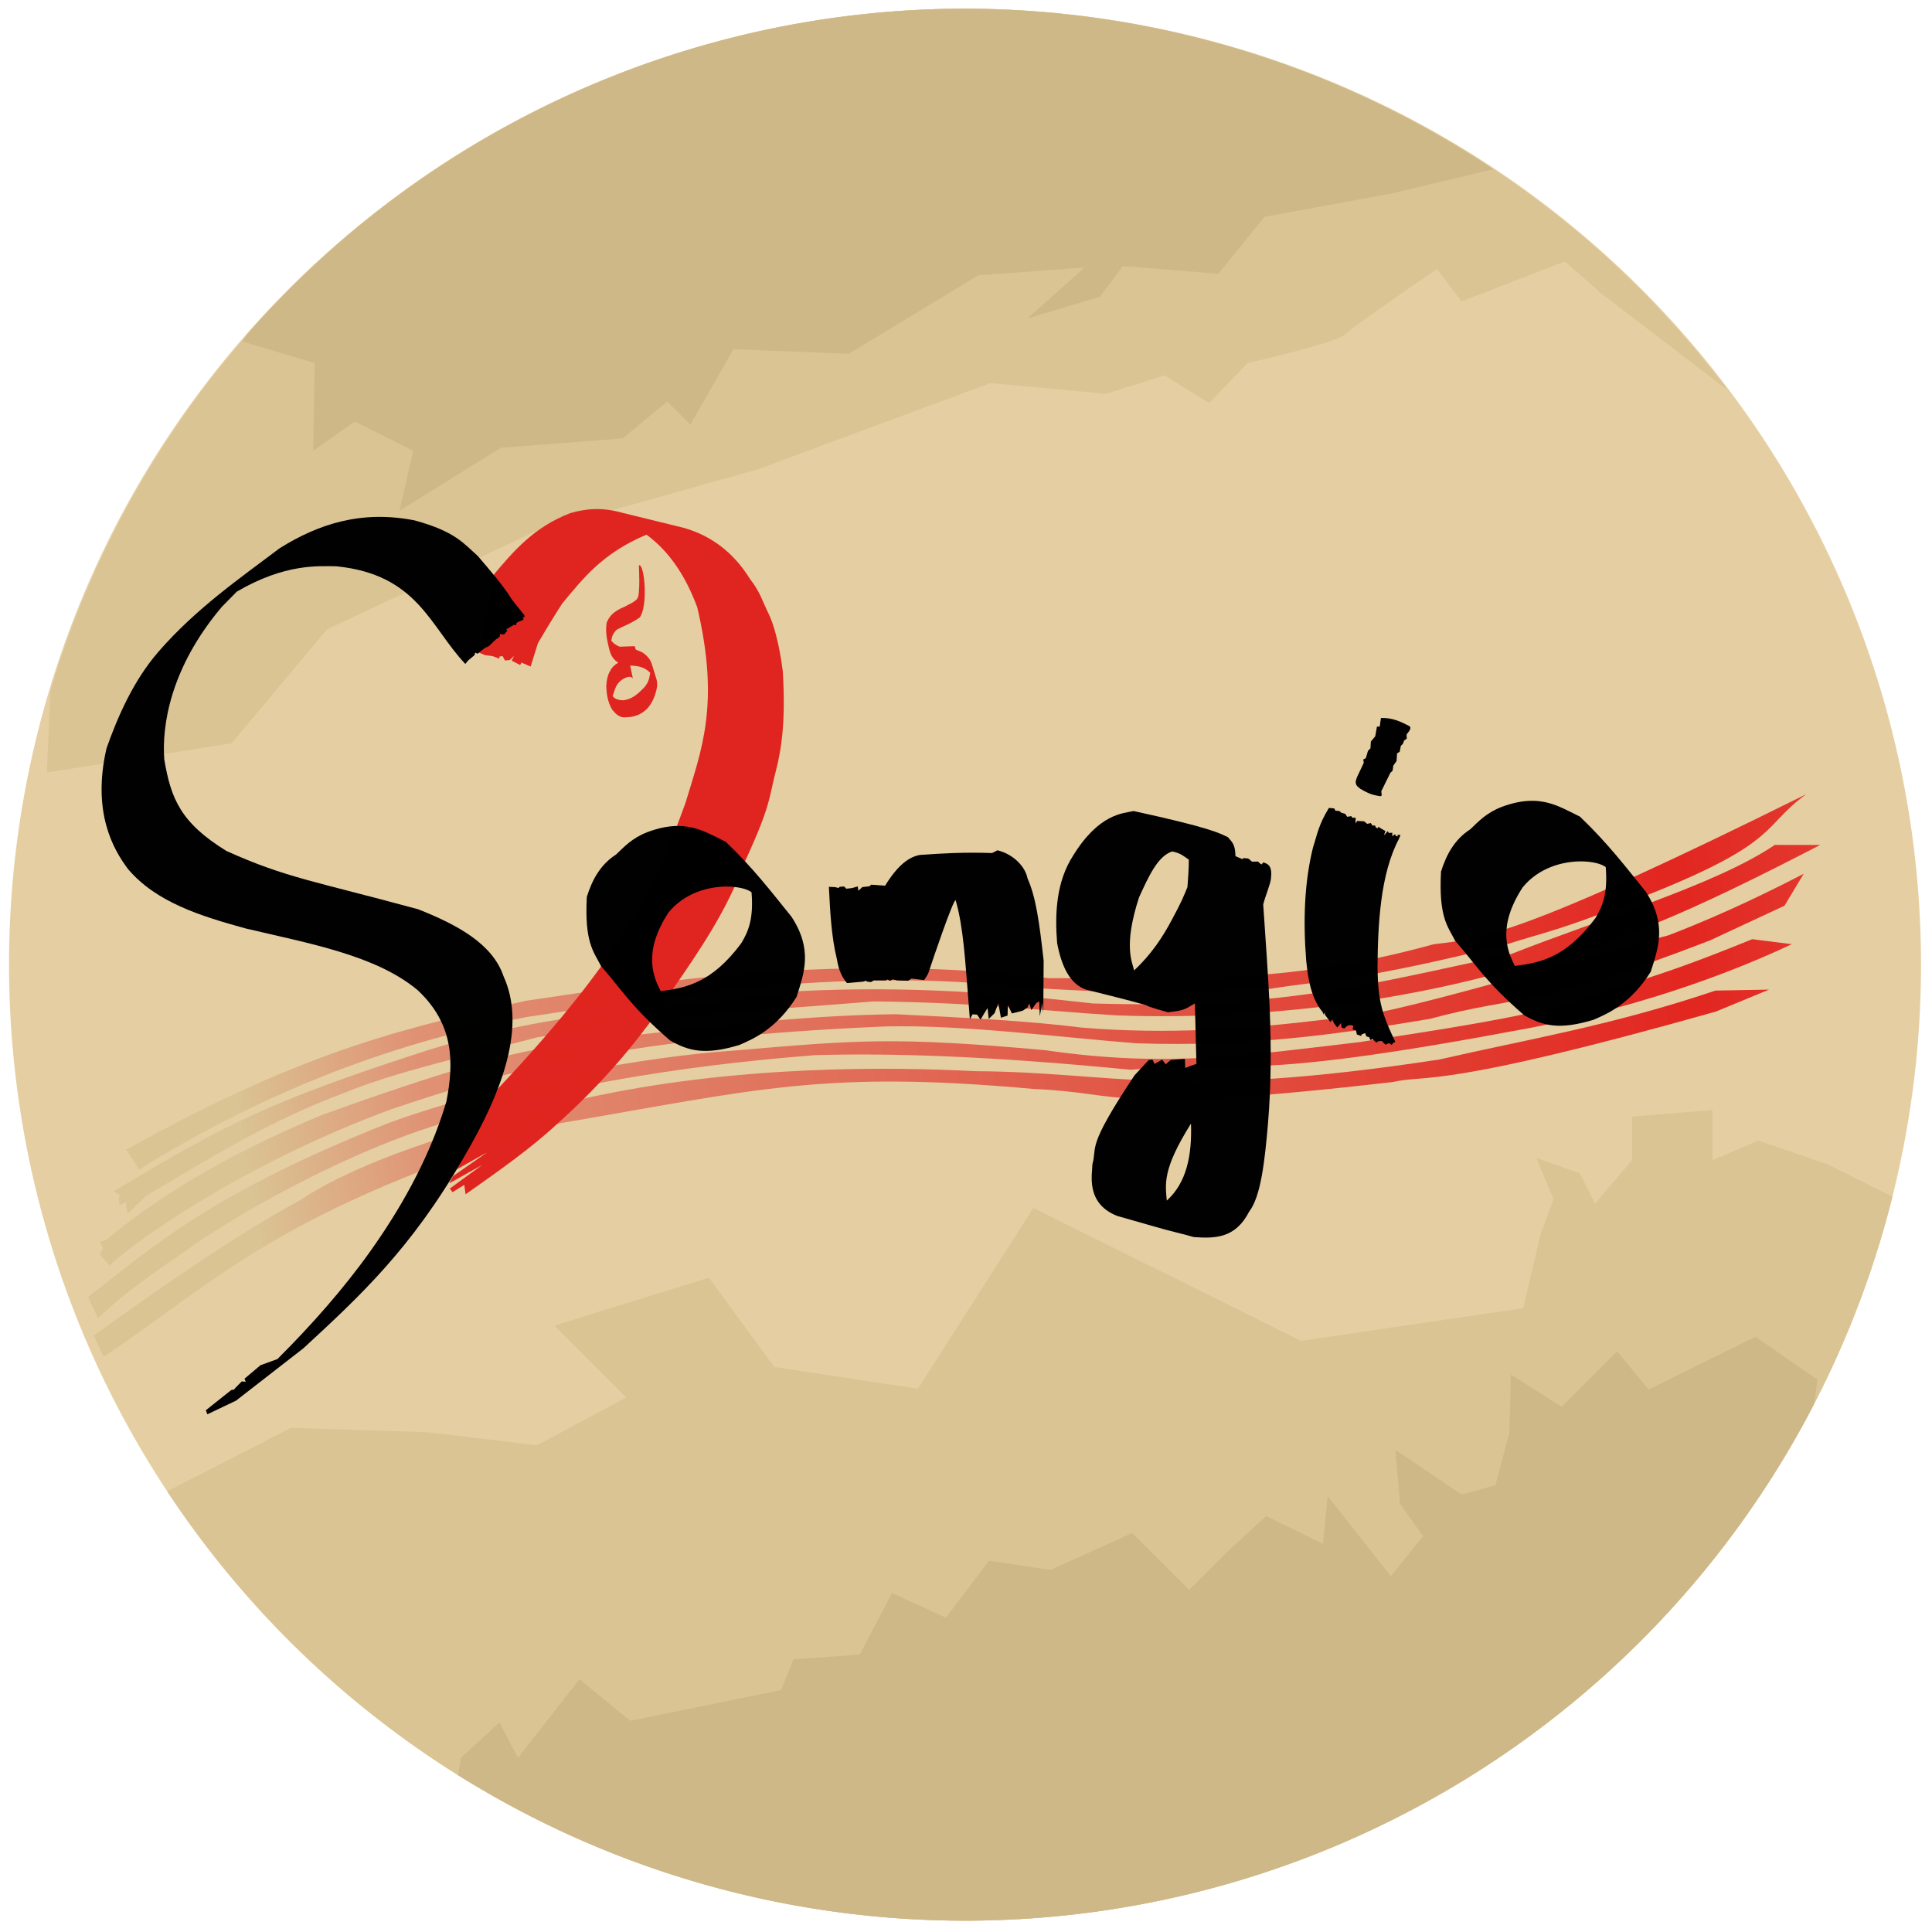
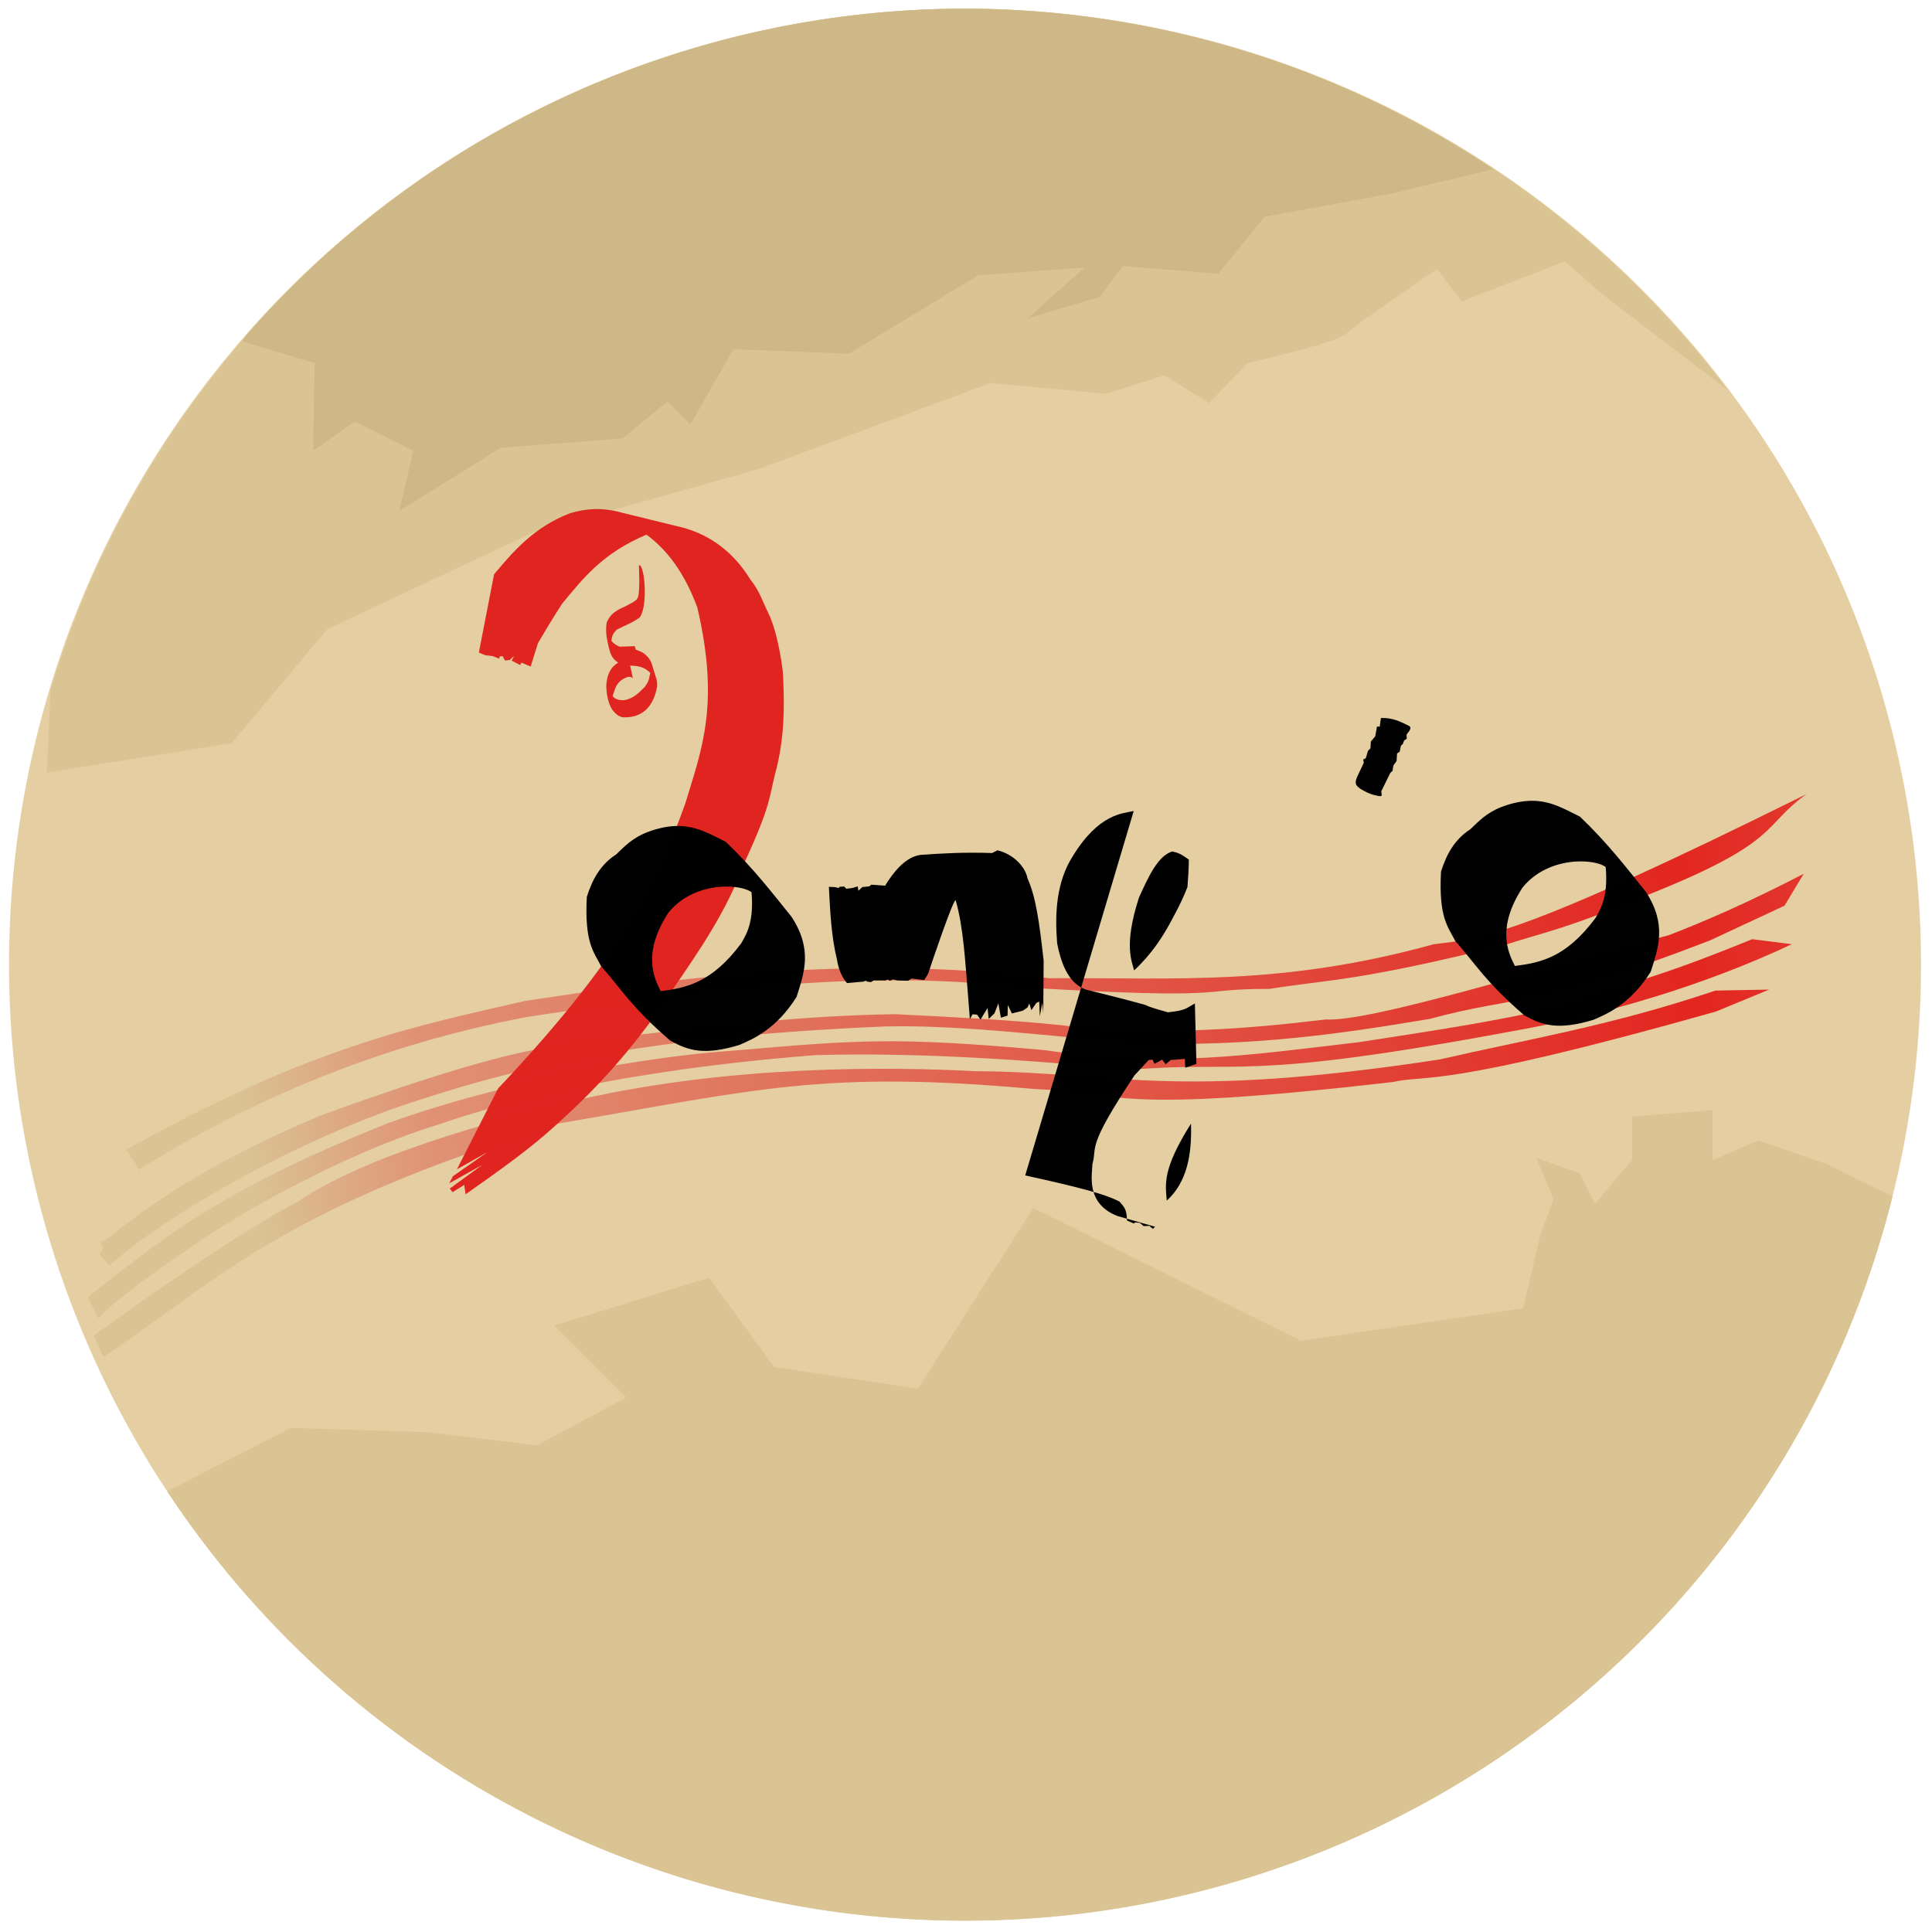
<svg xmlns="http://www.w3.org/2000/svg" xmlns:xlink="http://www.w3.org/1999/xlink" width="104.589mm" height="104.589mm" viewBox="0 0 104.589 104.589" version="1.1" id="svg1">
  <defs id="defs1">
    <clipPath clipPathUnits="userSpaceOnUse" id="clipPath7">
      <path style="font-variation-settings:normal;opacity:0.995;fill:#00ff00;fill-opacity:1;stroke:#070606;stroke-width:1;stroke-linecap:butt;stroke-linejoin:bevel;stroke-miterlimit:3.1;stroke-dasharray:none;stroke-dashoffset:0;stroke-opacity:1;paint-order:markers stroke fill" id="path7" d="M 191.042,144.842 A 86.254,86.254 0 0 1 104.886,231.096 86.254,86.254 0 0 1 18.533,145.04 86.254,86.254 0 0 1 104.491,58.588 86.254,86.254 0 0 1 191.041,144.447" />
    </clipPath>
    <clipPath clipPathUnits="userSpaceOnUse" id="clipPath6">
-       <path style="font-variation-settings:normal;opacity:0.995;vector-effect:none;fill:#000000;fill-opacity:1;stroke:#ed5544;stroke-width:0.002;stroke-linecap:butt;stroke-linejoin:bevel;stroke-miterlimit:3.1;stroke-dasharray:none;stroke-dashoffset:0;stroke-opacity:1;-inkscape-stroke:none;paint-order:markers stroke fill" d="m 59.309,216.4 3.472,-3.195 1.667,3.195 5.556,-7.084 4.584,3.75 13.612,-2.778 1.111,-2.778 5.973,-0.417 2.917,-5.556 4.861,2.222 3.889,-5.139 5.556,0.833 7.361,-3.333 5.139,5.139 3.472,-3.472 3.472,-3.195 5.139,2.5 0.417,-4.306 5.695,7.223 2.917,-3.611 -2.083,-2.917 -0.417,-4.861 5.973,4.028 3.056,-0.833 1.25,-4.722 0.139,-5.278 4.584,2.917 5,-5 2.854,3.438 9.625,-4.763 5.598,3.879 -12.964,96.839 L 47.339,286 Z" id="path6" />
-     </clipPath>
+       </clipPath>
    <linearGradient xlink:href="#linearGradient42" id="linearGradient17" x1="30.235" y1="159.411" x2="181.068" y2="132.815" gradientUnits="userSpaceOnUse" gradientTransform="matrix(1.665,0,0,1.665,20.945,61)" />
    <linearGradient id="linearGradient42">
      <stop style="stop-color:#dac494;stop-opacity:1;" offset="0" id="stop38" />
      <stop style="stop-color:#e09174;stop-opacity:1;" offset="0.067" id="stop39" />
      <stop style="stop-color:#e2251f;stop-opacity:1;" offset="0.516" id="stop40" />
      <stop style="stop-color:#e09174;stop-opacity:1;" offset="0.816" id="stop41" />
      <stop style="stop-color:#dac494;stop-opacity:1;" offset="0.943" id="stop42" />
    </linearGradient>
    <linearGradient xlink:href="#linearGradient42" id="linearGradient2" gradientUnits="userSpaceOnUse" gradientTransform="matrix(1.665,0,0,1.665,20.945,61)" x1="30.235" y1="159.411" x2="181.068" y2="132.815" />
    <linearGradient xlink:href="#linearGradient42" id="linearGradient3" gradientUnits="userSpaceOnUse" gradientTransform="matrix(1.665,0,0,1.665,20.945,61)" x1="30.235" y1="159.411" x2="181.068" y2="132.815" />
    <linearGradient xlink:href="#linearGradient42" id="linearGradient4" gradientUnits="userSpaceOnUse" gradientTransform="matrix(1.665,0,0,1.665,20.945,61)" x1="30.235" y1="159.411" x2="181.068" y2="132.815" />
    <linearGradient xlink:href="#linearGradient42" id="linearGradient5" gradientUnits="userSpaceOnUse" gradientTransform="matrix(1.665,0,0,1.665,20.945,61)" x1="30.235" y1="159.411" x2="181.068" y2="132.815" />
  </defs>
  <g id="layer1" transform="translate(-51.408,-8.69)">
    <g id="g42" transform="matrix(0.6,0,0,0.6,38.83,-27.94)" style="stroke:none;stroke-width:1.665">
      <path style="font-variation-settings:normal;opacity:0.995;fill:#e5cfa2;fill-opacity:1;stroke:none;stroke-width:1.665;stroke-linecap:butt;stroke-linejoin:bevel;stroke-miterlimit:3.1;stroke-dasharray:none;stroke-dashoffset:0;stroke-opacity:1;paint-order:markers stroke fill" id="path27-8" d="M 194.287,148.088 A 86.254,86.254 0 0 1 108.132,234.342 86.254,86.254 0 0 1 21.779,148.285 86.254,86.254 0 0 1 107.736,61.834 86.254,86.254 0 0 1 194.286,147.692" />
      <path style="font-variation-settings:normal;opacity:0.995;vector-effect:none;fill:#dac494;fill-opacity:1;stroke:none;stroke-width:0.003;stroke-linecap:butt;stroke-linejoin:bevel;stroke-miterlimit:3.1;stroke-dasharray:none;stroke-dashoffset:0;stroke-opacity:1;-inkscape-stroke:none;paint-order:markers stroke fill" d="m 24.321,196.709 19.645,-10.074 12.375,0.393 9.821,1.179 8.054,-4.321 -6.482,-6.482 13.946,-4.321 5.893,8.054 12.964,1.964 10.411,-16.304 24.161,11.982 20.036,-2.946 1.571,-6.679 1.179,-3.143 -1.571,-3.732 3.929,1.375 1.375,2.75 3.339,-3.929 v -3.929 l 7.268,-0.589 v 4.518 l 4.125,-1.768 6.286,2.161 18.324,9.123 -7.625,145.248 -169.453,21.668 z" id="path35" clip-path="url(#clipPath7)" transform="translate(3.246,3.246)" />
-       <path style="font-variation-settings:normal;opacity:0.995;fill:#cfb888;fill-opacity:1;stroke:none;stroke-width:1.665;stroke-linecap:butt;stroke-linejoin:bevel;stroke-miterlimit:3.1;stroke-dasharray:none;stroke-dashoffset:0;stroke-opacity:1;paint-order:markers stroke fill" id="path27-3" d="M 191.042,144.842 A 86.254,86.254 0 0 1 104.886,231.096 86.254,86.254 0 0 1 18.533,145.04 86.254,86.254 0 0 1 104.491,58.588 86.254,86.254 0 0 1 191.041,144.447" clip-path="url(#clipPath6)" transform="translate(3.246,3.246)" />
      <path d="M 176.625,95.964 A 86.254,86.254 0 0 0 107.736,61.834 86.254,86.254 0 0 0 25.515,123.402 l -0.324,7.35 16.668,-2.639 8.611,-10.278 18.612,-8.751 20.279,-5.695 20.973,-7.778 10.417,0.972 5.278,-1.667 4.028,2.5 3.473,-3.611 c 0,0 8.056,-1.806 8.889,-2.639 0.833,-0.833 8.195,-5.834 8.195,-5.834 l 2.222,2.917 9.306,-3.611 3.334,2.917 11.25,8.611 z" style="opacity:0.995;fill:#dac494;fill-opacity:1;stroke:none;stroke-width:1.665;stroke-linejoin:bevel;stroke-miterlimit:3.1;paint-order:markers stroke fill" id="path37" />
      <path style="font-variation-settings:normal;opacity:0.995;vector-effect:none;fill:url(#linearGradient2);fill-opacity:1;stroke:none;stroke-width:0.003;stroke-linecap:butt;stroke-linejoin:bevel;stroke-miterlimit:3.1;stroke-dasharray:none;stroke-dashoffset:0;stroke-opacity:1;-inkscape-stroke:none;paint-order:markers stroke fill;stop-color:#000000;stop-opacity:1" d="m 175.74,150.426 4.841,-0.09 -4.792,1.979 c -25.05,7.073 -26.018,5.645 -29.126,6.356 -25.713,2.969 -24.216,0.959 -32.386,0.636 -18.961,-1.717 -24.961,0.041 -42.821,3.094 -25.486,7.782 -30.914,14.269 -41.152,21.067 l -0.884,-1.915 c 6.699,-4.843 13.442,-9.436 18.562,-12.179 6.839,-4.612 20.088,-7.839 25.781,-9.232 13.546,-3 27.451,-2.849 35.199,-2.445 12.66,0.072 17.733,2.622 41.88,-1.056 8.081,-1.854 15.5,-3.046 24.897,-6.216 z" id="path23" />
      <path style="font-variation-settings:normal;opacity:0.995;vector-effect:none;fill:url(#linearGradient3);fill-opacity:1;stroke:none;stroke-width:0.003;stroke-linecap:butt;stroke-linejoin:bevel;stroke-miterlimit:3.1;stroke-dasharray:none;stroke-dashoffset:0;stroke-opacity:1;-inkscape-stroke:none;paint-order:markers stroke fill;stop-color:#000000;stop-opacity:1" d="m 28.907,178.081 0.903,1.91 c 2.545,-2.487 6.089,-4.827 7.952,-6.111 3.419,-2.529 13.497,-8.527 22.814,-11.389 13.315,-4.61 29.54,-5.877 33.885,-6.238 6.555,-0.189 15.28,0.023 28.504,1.316 10.136,-0.845 10.039,1.08 34.456,-3.481 8.484,-1.485 17.536,-4.228 25.21,-7.848 l -3.577,-0.451 c -8.953,3.66 -10.966,3.851 -16.424,5.764 -4.921,1.395 -12.067,2.443 -19.011,3.522 -10.209,1.196 -17.42,2.322 -28.34,0.73 -13.7,-1.232 -16.861,-0.926 -28.347,0.054 -7.491,0.513 -20.624,2.761 -30.993,6.544 -15.544,6.181 -20.853,10.819 -27.031,15.679 z" id="path22" />
      <path style="font-variation-settings:normal;opacity:0.995;vector-effect:none;fill:url(#linearGradient4);fill-opacity:1;stroke:none;stroke-width:0.003;stroke-linecap:butt;stroke-linejoin:bevel;stroke-miterlimit:3.1;stroke-dasharray:none;stroke-dashoffset:0;stroke-opacity:1;-inkscape-stroke:none;paint-order:markers stroke fill;stop-color:#000000;stop-opacity:1" d="m 30.539,172.907 c 5.889,-4.861 12.513,-8.346 19.445,-11.251 22.286,-8.04 21.239,-5.604 28.96,-7.292 7.431,-0.814 14.792,-1.706 22.848,-1.806 6.349,0.317 12.115,0.614 16.798,1.209 7.757,0.638 14.778,0.136 22,-0.737 4.001,0.253 19.422,-4.587 30.921,-7.595 3.295,-1.264 7.361,-3.037 12.195,-5.551 l -1.736,2.882 -6.702,3.125 c -16.258,6.277 -17.182,4.887 -25.279,7.084 -7.997,1.345 -16.15,2.547 -26.48,2.208 -7.228,-0.565 -15.569,-1.68 -22.614,-1.522 -23.1,0.97 -34.263,3.925 -44.737,7.513 -11.991,4.416 -21.93,10.952 -25.315,14.045 l -0.884,-0.982 0.295,-0.589 -0.295,-0.54 z" id="path21" />
-       <path style="font-variation-settings:normal;opacity:0.995;vector-effect:none;fill:url(#linearGradient5);fill-opacity:1;stroke:none;stroke-width:0.003;stroke-linecap:butt;stroke-linejoin:bevel;stroke-miterlimit:3.1;stroke-dasharray:none;stroke-dashoffset:0;stroke-opacity:1;-inkscape-stroke:none;paint-order:markers stroke fill;stop-color:#000000;stop-opacity:1" d="m 31.233,168.532 0.507,0.34 -0.049,0.381 0.074,0.565 0.589,-0.319 v 0.43 l 0.135,0.626 1.633,-1.584 c 5.695,-3.402 11.333,-6.881 17.789,-9.269 4.728,-1.964 11.425,-3.436 17.519,-5.059 13.078,-2.156 21.105,-2.475 30.361,-3.24 9.672,0.106 14.731,0.826 21.934,1.261 2.651,0.091 17.109,0.649 33.236,-3.491 11.287,-2.484 19.037,-6.108 30.239,-11.891 l -4.112,0.003 c -5.269,3.578 -15.546,6.599 -23.792,9.846 -14.374,3.087 -21.001,4.923 -37.724,4.457 -7.481,-0.856 -16.213,-1.635 -26.529,-1.111 -11.739,1.779 -21.243,1.319 -34.513,5.658 -13.27,4.339 -17.285,6.361 -27.296,12.399 z" id="path20" />
      <path style="font-variation-settings:normal;opacity:0.995;vector-effect:none;fill:url(#linearGradient17);fill-opacity:1;stroke:none;stroke-width:0.003;stroke-linecap:butt;stroke-linejoin:bevel;stroke-miterlimit:3.1;stroke-dasharray:none;stroke-dashoffset:0;stroke-opacity:1;-inkscape-stroke:none;paint-order:markers stroke fill;stop-color:#000000" d="m 32.317,164.808 c 16.739,-9.384 26.16,-11.179 36.045,-13.455 12.258,-1.834 28.738,-4.319 47.253,-2.045 11.454,-0.065 20.947,0.735 34.722,-3.069 4.454,-0.506 8.121,-0.885 33.613,-13.542 -4.055,2.925 -2.275,4.287 -14.237,9.063 -7.73,3.217 -9.31,3.358 -12.987,4.549 -13.231,3.279 -15.49,3.067 -21.235,3.964 -7.093,-0.014 -2.573,1.028 -22.442,-0.147 -14.96,-1.732 -29.744,0.422 -44.522,2.677 -13.261,2.513 -24.731,7.376 -35.031,13.774 l -0.074,-0.11 -0.135,-0.227 -0.089,-0.107 0.114,-0.089 -0.144,-0.015 -0.058,-0.058 -0.166,-0.335 -0.129,-0.058 0.003,-0.169 -0.147,0.037 0.028,-0.233 -0.08,-0.061 -0.104,-0.068 0.092,-0.215 -0.178,0.065 z" id="path16" />
      <path style="opacity:0.995;fill:#e02520;fill-opacity:1;stroke:none;stroke-width:0.003;stroke-linejoin:bevel;stroke-miterlimit:3.1;paint-order:markers stroke fill" d="m 68.84,121.189 -0.823,-0.356 -0.123,0.221 -0.761,-0.393 0.203,-0.426 -0.386,0.369 -0.43,0.039 -0.2,-0.386 -0.273,0.013 -0.039,0.208 -0.603,-0.232 -0.677,-0.085 -0.56,-0.234 1.372,-7.058 c 1.69,-2.019 3.616,-4.285 6.875,-5.521 1.323,-0.38 2.768,-0.573 4.688,-0.035 l 5.521,1.354 c 2.425,0.671 4.509,2.184 6.017,4.635 0.891,1.105 1.184,2.158 1.642,3.059 0.458,0.901 0.993,2.739 1.309,5.258 0.252,4.351 -0.045,6.844 -0.738,9.444 -0.481,1.873 -0.355,2.712 -2.708,7.778 -1.588,4.422 -4.244,8.203 -6.424,11.389 -2.895,4.49 -6.388,8.566 -10.487,12.223 -2.332,2.179 -5.3,4.266 -8.264,6.354 l -0.122,-0.851 -1.059,0.66 -0.243,-0.33 2.934,-2.136 -2.986,1.667 0.33,-0.642 3.108,-2.17 -2.743,1.545 3.715,-7.292 c 12.097,-12.832 14.495,-19.156 16.894,-25.734 1.459,-4.83 3.134,-8.895 1.076,-17.671 -1.103,-2.99 -2.647,-5.147 -4.584,-6.563 -4.024,1.7 -5.732,3.978 -7.605,6.216 -0.676,1.053 -1.396,2.223 -2.188,3.577 z" id="path2" />
      <path d="m 82.14,135.574 c -0.797,-0.003 -1.704,0.155 -2.779,0.56 -1.384,0.544 -2.051,1.293 -2.813,2.014 -1.408,0.903 -2.153,2.271 -2.639,3.819 -0.217,4.147 0.616,4.935 1.285,6.25 1.981,2.256 2.67,3.622 6.216,6.702 1.673,0.959 3.15,1.353 6.25,0.417 1.302,-0.557 3.362,-1.459 5.174,-4.34 0.675,-2.14 1.485,-4.254 -0.451,-7.223 -1.76,-2.173 -3.393,-4.337 -5.938,-6.771 -1.325,-0.637 -2.55,-1.422 -4.304,-1.428 z m 4.421,5.467 c 1.005,0.005 1.83,0.22 2.209,0.511 0.208,2.465 -0.326,3.611 -0.937,4.618 -2.655,3.559 -4.966,4.015 -7.257,4.306 -0.675,-1.302 -1.625,-3.51 0.695,-7.084 1.443,-1.783 3.617,-2.359 5.291,-2.351 z" style="opacity:0.995;stroke:none;stroke-width:0.003;stroke-linejoin:bevel;stroke-miterlimit:3.1;paint-order:markers stroke fill" id="path8" />
      <path d="m 159.209,133.302 c -0.797,-0.003 -1.704,0.155 -2.779,0.56 -1.384,0.544 -2.051,1.293 -2.813,2.014 -1.408,0.903 -2.153,2.271 -2.639,3.819 -0.217,4.147 0.616,4.935 1.285,6.25 1.981,2.256 2.67,3.622 6.216,6.702 1.673,0.959 3.15,1.353 6.25,0.417 1.302,-0.557 3.362,-1.459 5.174,-4.34 0.675,-2.14 1.485,-4.254 -0.451,-7.223 -1.76,-2.173 -3.393,-4.337 -5.938,-6.771 -1.325,-0.637 -2.55,-1.422 -4.304,-1.428 z m 4.421,5.467 c 1.005,0.005 1.83,0.22 2.209,0.511 0.208,2.465 -0.326,3.611 -0.937,4.618 -2.655,3.559 -4.966,4.015 -7.257,4.306 -0.675,-1.302 -1.625,-3.51 0.695,-7.084 1.443,-1.783 3.617,-2.359 5.291,-2.351 z" style="opacity:0.995;fill:#000000;stroke:none;stroke-width:0.003;stroke-linejoin:bevel;stroke-miterlimit:3.1;paint-order:markers stroke fill" id="path8-4" />
-       <path style="opacity:0.995;fill:#000000;fill-opacity:1;stroke:none;stroke-width:0.003;stroke-linejoin:bevel;stroke-miterlimit:3.1;paint-order:markers stroke fill" d="m 62.948,120.955 0.258,-0.319 0.565,-0.467 0.074,-0.233 0.221,0.098 0.246,-0.221 0.417,-0.307 0.344,-0.16 0.614,-0.589 0.356,-0.246 0.037,-0.258 0.356,0.049 0.312,-0.357 -0.111,-0.107 0.708,-0.42 0.172,0.049 0.049,-0.221 c 0.181,-0.094 0.377,-0.188 0.638,-0.282 l -0.049,-0.135 0.012,-0.061 0.123,-0.049 -0.012,-0.16 -1.105,-1.387 c -0.774,-1.256 -1.951,-2.614 -3.106,-3.965 -1.244,-1.093 -2.014,-2.205 -5.696,-3.204 -4.793,-0.945 -8.676,0.322 -12.178,2.513 -3.614,2.729 -7.546,5.441 -10.929,9.332 -2.336,2.686 -3.749,6.061 -4.688,8.716 -1.328,5.75 0.603,9.125 1.945,10.903 2.535,2.985 6.513,4.226 10.591,5.348 5.723,1.361 11.777,2.411 15.556,5.591 3.262,3.069 3.262,6.512 2.57,10.035 -1.62,5.48 -4.505,10.191 -6.896,13.548 -2.386,3.347 -5.269,6.613 -8.348,9.682 l -1.528,0.556 -1.441,1.215 0.104,0.278 -0.347,-0.035 -0.556,0.556 -0.139,0.174 -0.26,0.052 -2.292,1.823 0.139,0.365 2.587,-1.233 6.077,-4.722 c 5.09,-4.699 9.725,-8.98 14.429,-17.154 3.734,-6.322 5.624,-12.019 3.634,-16.402 -0.98,-2.903 -4.09,-4.63 -7.732,-6.064 -9.426,-2.558 -11.908,-2.834 -17.258,-5.243 -4.191,-2.57 -5.03,-4.778 -5.625,-8.264 -0.227,-3.029 0.529,-8.256 5.191,-13.768 l 1.347,-1.372 c 4.371,-2.56 7.391,-2.302 8.984,-2.291 7.353,0.74 8.447,5.444 11.644,8.815 z" id="path1" />
      <path d="m 78.656,112.048 c -0.015,-0.001 -0.031,0.001 -0.047,0.008 0.035,1.272 0.062,1.64 -0.018,2.591 -0.093,0.512 -0.132,0.561 -1.271,1.142 -1.166,0.479 -1.398,0.958 -1.621,1.437 -0.138,0.89 0.045,1.593 0.209,2.308 0.129,0.46 0.214,0.885 0.835,1.314 -0.676,0.368 -1.043,1.085 -1.08,2.124 0.019,0.42 0.071,1.414 0.571,2.154 0.303,0.358 0.629,0.699 1.191,0.645 0.796,-0.022 2.223,-0.267 2.756,-2.431 0.086,-0.333 0.137,-0.738 -0.076,-1.292 l -0.332,-1.085 c -0.131,-0.428 -0.46,-0.816 -0.906,-1.079 l -0.54,-0.221 -0.098,-0.313 c -0.549,0.016 -0.963,0.033 -1.35,0.049 -0.298,-0.114 -0.561,-0.28 -0.761,-0.541 0.082,-0.3 0.007,-0.481 0.485,-0.994 0.688,-0.361 1.321,-0.568 2.069,-1.092 0.769,-0.975 0.461,-4.681 -0.014,-4.722 z m -0.835,9.055 c 0.207,0.003 0.43,0.015 0.718,0.067 0.549,0.112 0.833,0.342 1.092,0.583 -0.094,0.402 -0.066,0.752 -0.528,1.307 -0.544,0.562 -1.105,1.093 -1.921,1.173 -0.304,-0.008 -0.716,-0.066 -0.946,-0.381 l 0.246,-0.712 c 0.221,-0.544 0.598,-0.813 1.031,-0.982 0.248,-0.077 0.435,-0.048 0.552,0.104 z" style="opacity:0.995;fill:#e02520;fill-opacity:1;stroke:none;stroke-width:0.003;stroke-linejoin:bevel;stroke-miterlimit:3.1;paint-order:markers stroke fill" id="path5" />
      <path style="opacity:0.995;fill:#000000;fill-opacity:1;stroke:none;stroke-width:0.003;stroke-linejoin:bevel;stroke-miterlimit:3.1;paint-order:markers stroke fill" d="m 95.75,141.065 c 0.115,2.216 0.21,4.437 0.729,6.563 0.153,0.953 0.472,1.628 0.903,2.118 l 1.438,-0.124 0.282,-0.086 0.086,0.08 0.356,0.043 0.264,-0.153 1.044,0.006 0.196,-0.086 0.221,0.117 0.239,-0.129 0.43,0.098 0.97,0.025 0.295,-0.196 1.142,0.135 c 0,0 0.324,-0.449 0.407,-0.708 0.247,-0.776 2.321,-6.891 2.442,-6.472 0.705,2.44 0.863,5.62 1.129,8.813 l 0.147,1.897 0.246,-0.442 0.404,0.032 0.313,0.451 0.339,-0.573 0.295,-0.469 0.104,0.981 0.521,-0.512 0.347,-0.894 0.234,1.293 0.599,-0.191 0.026,-0.955 0.365,0.764 0.984,-0.253 0.43,-0.295 0.158,-0.357 0.185,0.602 0.448,-0.644 0.26,-0.13 0.052,1.328 0.226,-1.207 0.087,0.912 0.035,-4.714 c -0.391,-3.469 -0.691,-5.719 -1.456,-7.43 -0.195,-1.027 -1.225,-2.166 -2.711,-2.536 l -0.48,0.249 c -2.561,-0.089 -4.549,0.032 -6.499,0.168 -0.955,0.166 -1.977,0.851 -3.16,2.778 l -1.254,-0.091 -0.169,0.148 -0.634,0.069 -0.356,0.334 -0.052,-0.395 -0.538,0.152 -0.499,0.056 -0.191,-0.2 -0.408,0.026 -0.109,0.113 -0.308,-0.083 z" id="path9" />
-       <path d="m 123.252,134.225 c -0.966,0.214 -3.128,0.225 -5.469,4.028 -1.531,2.378 -1.65,5.23 -1.441,7.883 0.407,2.155 1.181,3.71 2.604,4.201 4.652,1.16 4.223,1.081 5.382,1.389 0.391,0.22 1.274,0.44 2.014,0.66 0.59,-0.081 1.181,-0.104 1.771,-0.417 l 0.66,-0.382 0.139,5.452 -1.007,0.347 -0.035,-0.799 -1.285,0.104 -0.452,0.382 -0.312,-0.417 -0.695,0.382 -0.174,-0.382 -0.347,0.035 -1.285,1.389 c -4.421,6.653 -3.324,6.347 -3.795,8.018 0.008,0.814 -0.675,3.529 2.259,4.665 l 3.392,0.968 c 1.471,0.435 2.439,0.618 3.491,0.933 1.891,0.135 3.751,0.142 5.001,-2.291 1.062,-1.373 1.412,-4.584 1.701,-7.952 0.589,-7.14 -0.02,-13.382 -0.43,-19.772 0.213,-0.829 0.665,-1.859 0.699,-2.345 0.05,-0.476 0.046,-0.913 -0.196,-1.178 -0.148,-0.159 -0.315,-0.205 -0.479,-0.27 l -0.184,0.19 -0.209,-0.16 -0.092,-0.104 -0.546,0.012 -0.301,-0.258 c -0.111,-0.056 -0.321,-0.052 -0.51,-0.061 l -0.043,0.098 -0.644,-0.276 c -0.017,-1.113 -0.322,-1.266 -0.675,-1.71 -0.817,-0.39 -1.593,-0.851 -8.507,-2.361 z m 3.474,3.648 c 0.785,0.15 1.082,0.463 1.498,0.736 0.002,0.827 -0.062,1.653 -0.123,2.48 -0.331,0.809 -0.551,1.377 -1.392,2.918 -0.795,1.517 -1.86,3.157 -3.42,4.596 -0.165,-0.763 -0.989,-2.179 0.442,-6.58 0.851,-1.867 1.697,-3.751 2.996,-4.149 z m 1.694,24.554 c 0.099,2.858 -0.392,5.33 -2.185,6.948 -0.121,-1.486 -0.423,-2.796 2.185,-6.948 z" style="opacity:0.995;stroke:none;stroke-width:0.003;stroke-linejoin:bevel;stroke-miterlimit:3.1;paint-order:markers stroke fill" id="path13" />
-       <path style="opacity:0.995;fill:#000000;fill-opacity:1;stroke:none;stroke-width:0.003;stroke-linejoin:bevel;stroke-miterlimit:3.1;paint-order:markers stroke fill" d="m 140.865,133.947 0.486,0.043 0.096,0.2 0.365,0.035 0.182,0.156 0.339,0.096 0.182,0.269 0.373,-0.061 0.087,0.148 0.304,-0.009 -0.017,0.512 0.156,-0.217 0.625,0.035 0.269,0.226 0.339,-0.069 0.139,0.226 0.234,-0.009 0.087,0.191 0.174,0.061 0.043,-0.148 0.13,0.104 0.503,0.295 -0.13,0.391 0.339,-0.382 0.104,0.165 0.313,-0.026 -0.009,0.321 0.269,-0.2 0.026,0.156 0.208,0.061 -0.035,-0.148 0.278,0.017 -0.148,0.365 c -1.679,3.171 -1.897,7.729 -1.927,11.633 0.046,3.02 0.412,4.182 1.615,6.684 l -0.165,0.052 -0.174,0.208 -0.226,-0.165 -0.339,0.139 -0.33,-0.339 -0.321,0.035 -0.156,0.13 -0.391,-0.356 -0.113,0.156 -0.165,-0.304 -0.234,-0.061 -0.122,-0.304 -0.321,0.13 -0.026,0.13 -0.391,-0.13 -0.078,-0.356 -0.304,-0.104 0.061,-0.33 -0.252,-0.061 -0.278,0.052 -0.295,0.26 -0.243,-0.096 -0.035,-0.408 -0.339,0.417 -0.286,-0.365 -0.174,-0.356 -0.165,0.226 -0.503,-0.677 v -0.182 l -0.122,0.165 -0.078,-0.208 c -1.221,-1.452 -1.377,-3.725 -1.484,-4.67 -0.285,-3.59 -0.162,-7.056 0.616,-10.183 0.371,-1.124 0.474,-2.002 1.433,-3.567 z" id="path14" />
+       <path d="m 123.252,134.225 c -0.966,0.214 -3.128,0.225 -5.469,4.028 -1.531,2.378 -1.65,5.23 -1.441,7.883 0.407,2.155 1.181,3.71 2.604,4.201 4.652,1.16 4.223,1.081 5.382,1.389 0.391,0.22 1.274,0.44 2.014,0.66 0.59,-0.081 1.181,-0.104 1.771,-0.417 l 0.66,-0.382 0.139,5.452 -1.007,0.347 -0.035,-0.799 -1.285,0.104 -0.452,0.382 -0.312,-0.417 -0.695,0.382 -0.174,-0.382 -0.347,0.035 -1.285,1.389 c -4.421,6.653 -3.324,6.347 -3.795,8.018 0.008,0.814 -0.675,3.529 2.259,4.665 l 3.392,0.968 l -0.184,0.19 -0.209,-0.16 -0.092,-0.104 -0.546,0.012 -0.301,-0.258 c -0.111,-0.056 -0.321,-0.052 -0.51,-0.061 l -0.043,0.098 -0.644,-0.276 c -0.017,-1.113 -0.322,-1.266 -0.675,-1.71 -0.817,-0.39 -1.593,-0.851 -8.507,-2.361 z m 3.474,3.648 c 0.785,0.15 1.082,0.463 1.498,0.736 0.002,0.827 -0.062,1.653 -0.123,2.48 -0.331,0.809 -0.551,1.377 -1.392,2.918 -0.795,1.517 -1.86,3.157 -3.42,4.596 -0.165,-0.763 -0.989,-2.179 0.442,-6.58 0.851,-1.867 1.697,-3.751 2.996,-4.149 z m 1.694,24.554 c 0.099,2.858 -0.392,5.33 -2.185,6.948 -0.121,-1.486 -0.423,-2.796 2.185,-6.948 z" style="opacity:0.995;stroke:none;stroke-width:0.003;stroke-linejoin:bevel;stroke-miterlimit:3.1;paint-order:markers stroke fill" id="path13" />
      <path style="opacity:0.995;fill:#000000;fill-opacity:1;stroke:none;stroke-width:0.003;stroke-linejoin:bevel;stroke-miterlimit:3.1;paint-order:markers stroke fill" d="m 145.558,125.829 -0.11,0.786 -0.246,-0.012 -0.16,0.884 -0.393,0.467 -0.037,0.614 -0.221,0.221 -0.196,0.663 -0.233,0.123 0.049,0.295 -0.602,1.277 c -0.317,0.722 0.037,0.847 0.282,1.068 0.966,0.575 1.252,0.55 1.694,0.663 0.114,-0.018 0.301,0.102 0.221,-0.282 l -0.018,-0.15 0.82,-1.668 0.198,-0.182 0.071,-0.469 0.292,-0.417 0.046,-0.686 0.236,-0.148 0.107,-0.542 0.175,-0.158 0.117,-0.313 0.239,-0.166 -0.018,-0.374 0.264,-0.35 c 0.118,-0.206 0.111,-0.354 -0.049,-0.43 -0.725,-0.373 -1.514,-0.758 -2.529,-0.712 z" id="path15" />
      <path d="M 155.695,76.319 A 86.254,86.254 0 0 0 107.736,61.834 86.254,86.254 0 0 0 43.262,91.209 l -0.431,0.652 6.528,1.945 -0.139,7.917 3.75,-2.639 5.278,2.639 -1.25,5.417 9.167,-5.695 10.973,-0.834 4.028,-3.334 2.083,2.084 3.889,-6.806 10.417,0.417 11.667,-7.084 9.584,-0.695 -5.139,4.584 6.528,-1.945 2.084,-2.778 8.611,0.695 4.167,-5.139 11.389,-2.084 z" style="opacity:0.995;vector-effect:none;fill:#cfb888;fill-opacity:1;stroke:none;stroke-width:0.003;stroke-linejoin:bevel;stroke-miterlimit:3.1;paint-order:markers stroke fill" id="path36" />
    </g>
  </g>
</svg>